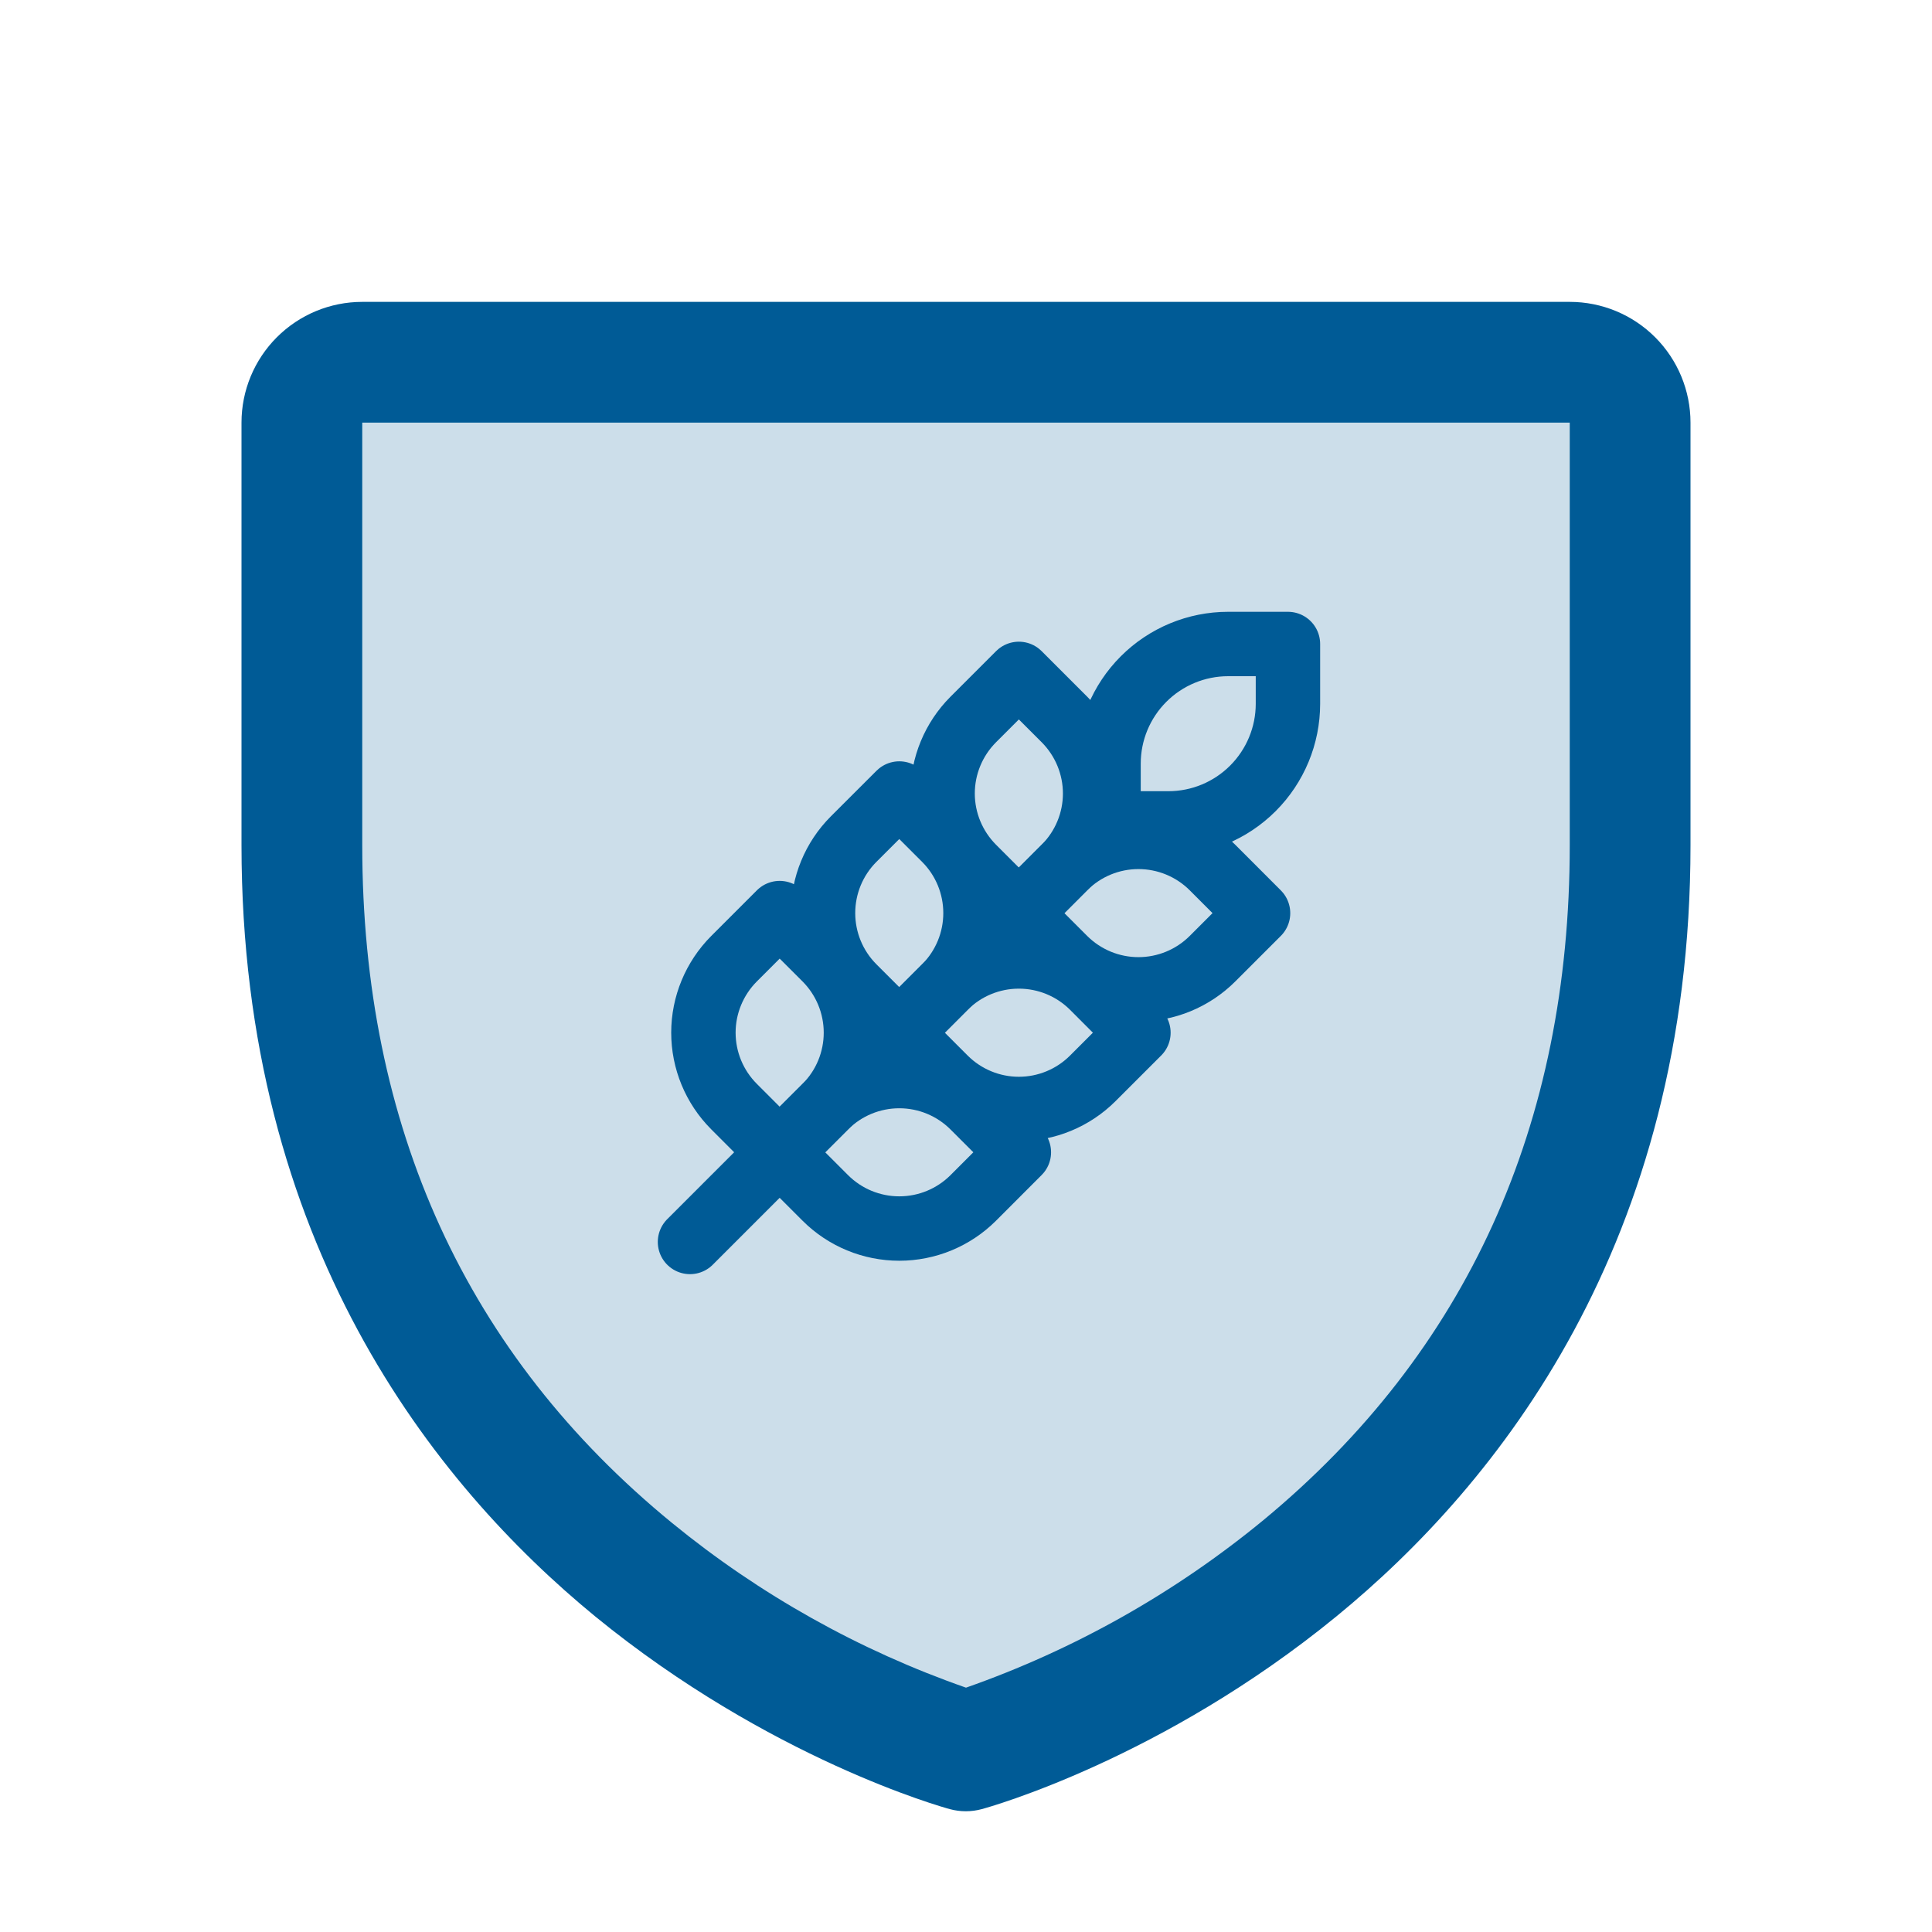
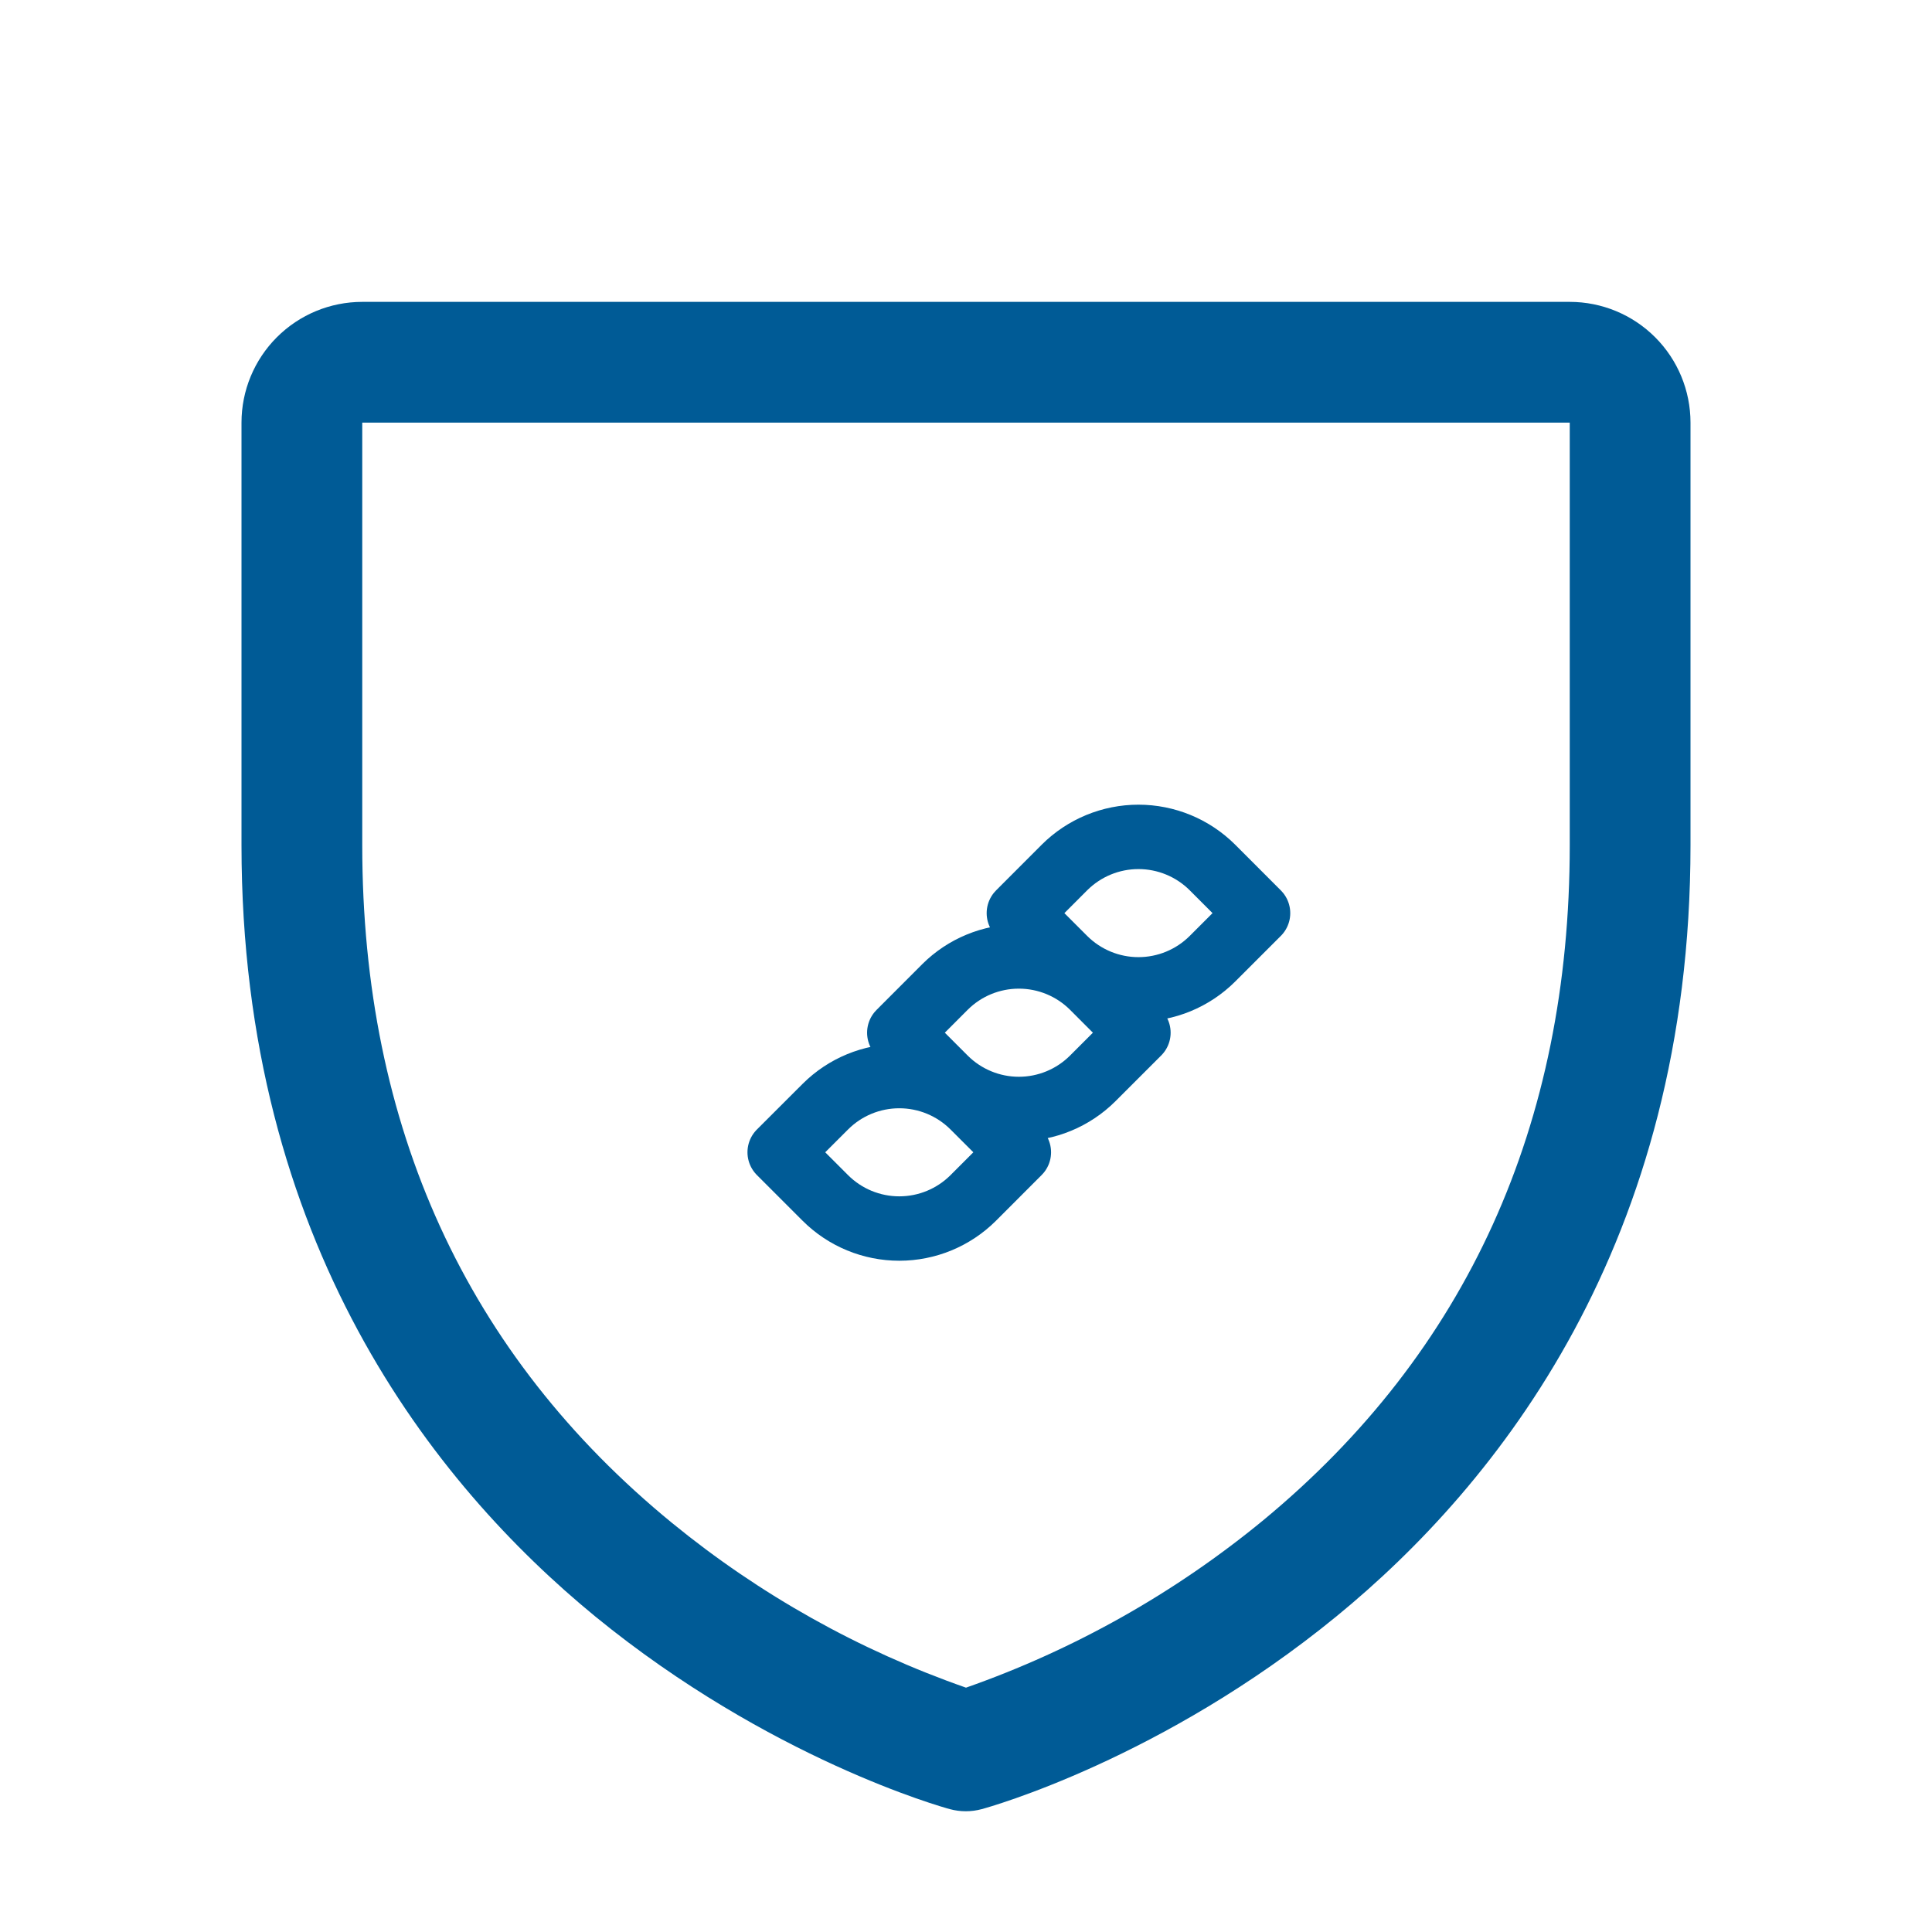
<svg xmlns="http://www.w3.org/2000/svg" width="36" height="36" viewBox="0 0 36 36" fill="none">
-   <path opacity="0.2" d="M30.375 7.875V15.75C30.375 29.25 18 32.625 18 32.625C18 32.625 5.625 29.25 5.625 15.75V7.875C5.625 7.577 5.744 7.29 5.955 7.08C6.165 6.869 6.452 6.75 6.75 6.75H29.25C29.548 6.75 29.834 6.869 30.046 7.08C30.256 7.29 30.375 7.577 30.375 7.875Z" fill="#005B96" />
  <path d="M31.5 7.875V15.75C31.5 23.164 27.911 27.657 24.901 30.12C21.658 32.773 18.432 33.674 18.291 33.711C18.098 33.763 17.894 33.763 17.701 33.711C17.56 33.674 14.338 32.773 11.091 30.12C8.089 27.657 4.5 23.164 4.5 15.75V7.875C4.5 7.278 4.737 6.706 5.159 6.284C5.581 5.862 6.153 5.625 6.75 5.625H29.25C29.847 5.625 30.419 5.862 30.841 6.284C31.263 6.706 31.5 7.278 31.5 7.875ZM29.25 7.875H6.75V15.75C6.75 20.995 8.693 25.244 12.525 28.38C14.157 29.714 16.01 30.752 18 31.447C20.016 30.74 21.892 29.683 23.542 28.325C27.329 25.194 29.25 20.963 29.25 15.75V7.875Z" fill="#005B96" />
-   <path d="M12.857 23.142L20.656 15.343M20.656 15.343H21.77C22.362 15.343 22.928 15.108 23.346 14.69C23.764 14.272 23.999 13.705 23.999 13.114V12H22.885C22.294 12 21.727 12.235 21.309 12.653C20.891 13.071 20.656 13.637 20.656 14.228V15.343ZM13.676 17.866L14.528 17.014L15.381 17.866C15.745 18.232 15.949 18.727 15.949 19.242C15.949 19.758 15.745 20.253 15.381 20.618L14.528 21.471L13.676 20.618C13.312 20.253 13.107 19.758 13.107 19.242C13.107 18.727 13.312 18.232 13.676 17.866ZM15.904 15.638L16.757 14.786L17.609 15.638C17.973 16.003 18.177 16.498 18.177 17.014C18.177 17.53 17.973 18.024 17.609 18.39L16.757 19.242L15.904 18.39C15.54 18.024 15.336 17.53 15.336 17.014C15.336 16.498 15.54 16.003 15.904 15.638ZM18.133 13.409L18.985 12.557L19.837 13.409C20.201 13.775 20.406 14.27 20.406 14.786C20.406 15.301 20.201 15.796 19.837 16.162L18.985 17.014L18.133 16.162C17.769 15.796 17.564 15.301 17.564 14.786C17.564 14.27 17.769 13.775 18.133 13.409Z" stroke="#005B96" stroke-width="1.2" stroke-linecap="round" stroke-linejoin="round" />
  <path d="M18.133 20.619L18.985 21.471L18.133 22.324C17.767 22.688 17.273 22.892 16.757 22.892C16.241 22.892 15.746 22.688 15.381 22.324L14.528 21.471L15.381 20.619C15.746 20.255 16.241 20.051 16.757 20.051C17.273 20.051 17.767 20.255 18.133 20.619ZM20.361 18.39L21.213 19.243L20.361 20.095C19.996 20.459 19.501 20.664 18.985 20.664C18.469 20.664 17.974 20.459 17.609 20.095L16.757 19.243L17.609 18.39C17.974 18.026 18.469 17.822 18.985 17.822C19.501 17.822 19.996 18.026 20.361 18.39ZM22.59 16.162L23.442 17.015L22.59 17.867C22.224 18.231 21.729 18.435 21.213 18.435C20.698 18.435 20.203 18.231 19.837 17.867L18.985 17.015L19.837 16.162C20.203 15.798 20.698 15.594 21.213 15.594C21.729 15.594 22.224 15.798 22.59 16.162Z" stroke="#005B96" stroke-width="1.2" stroke-linecap="round" stroke-linejoin="round" />
</svg>